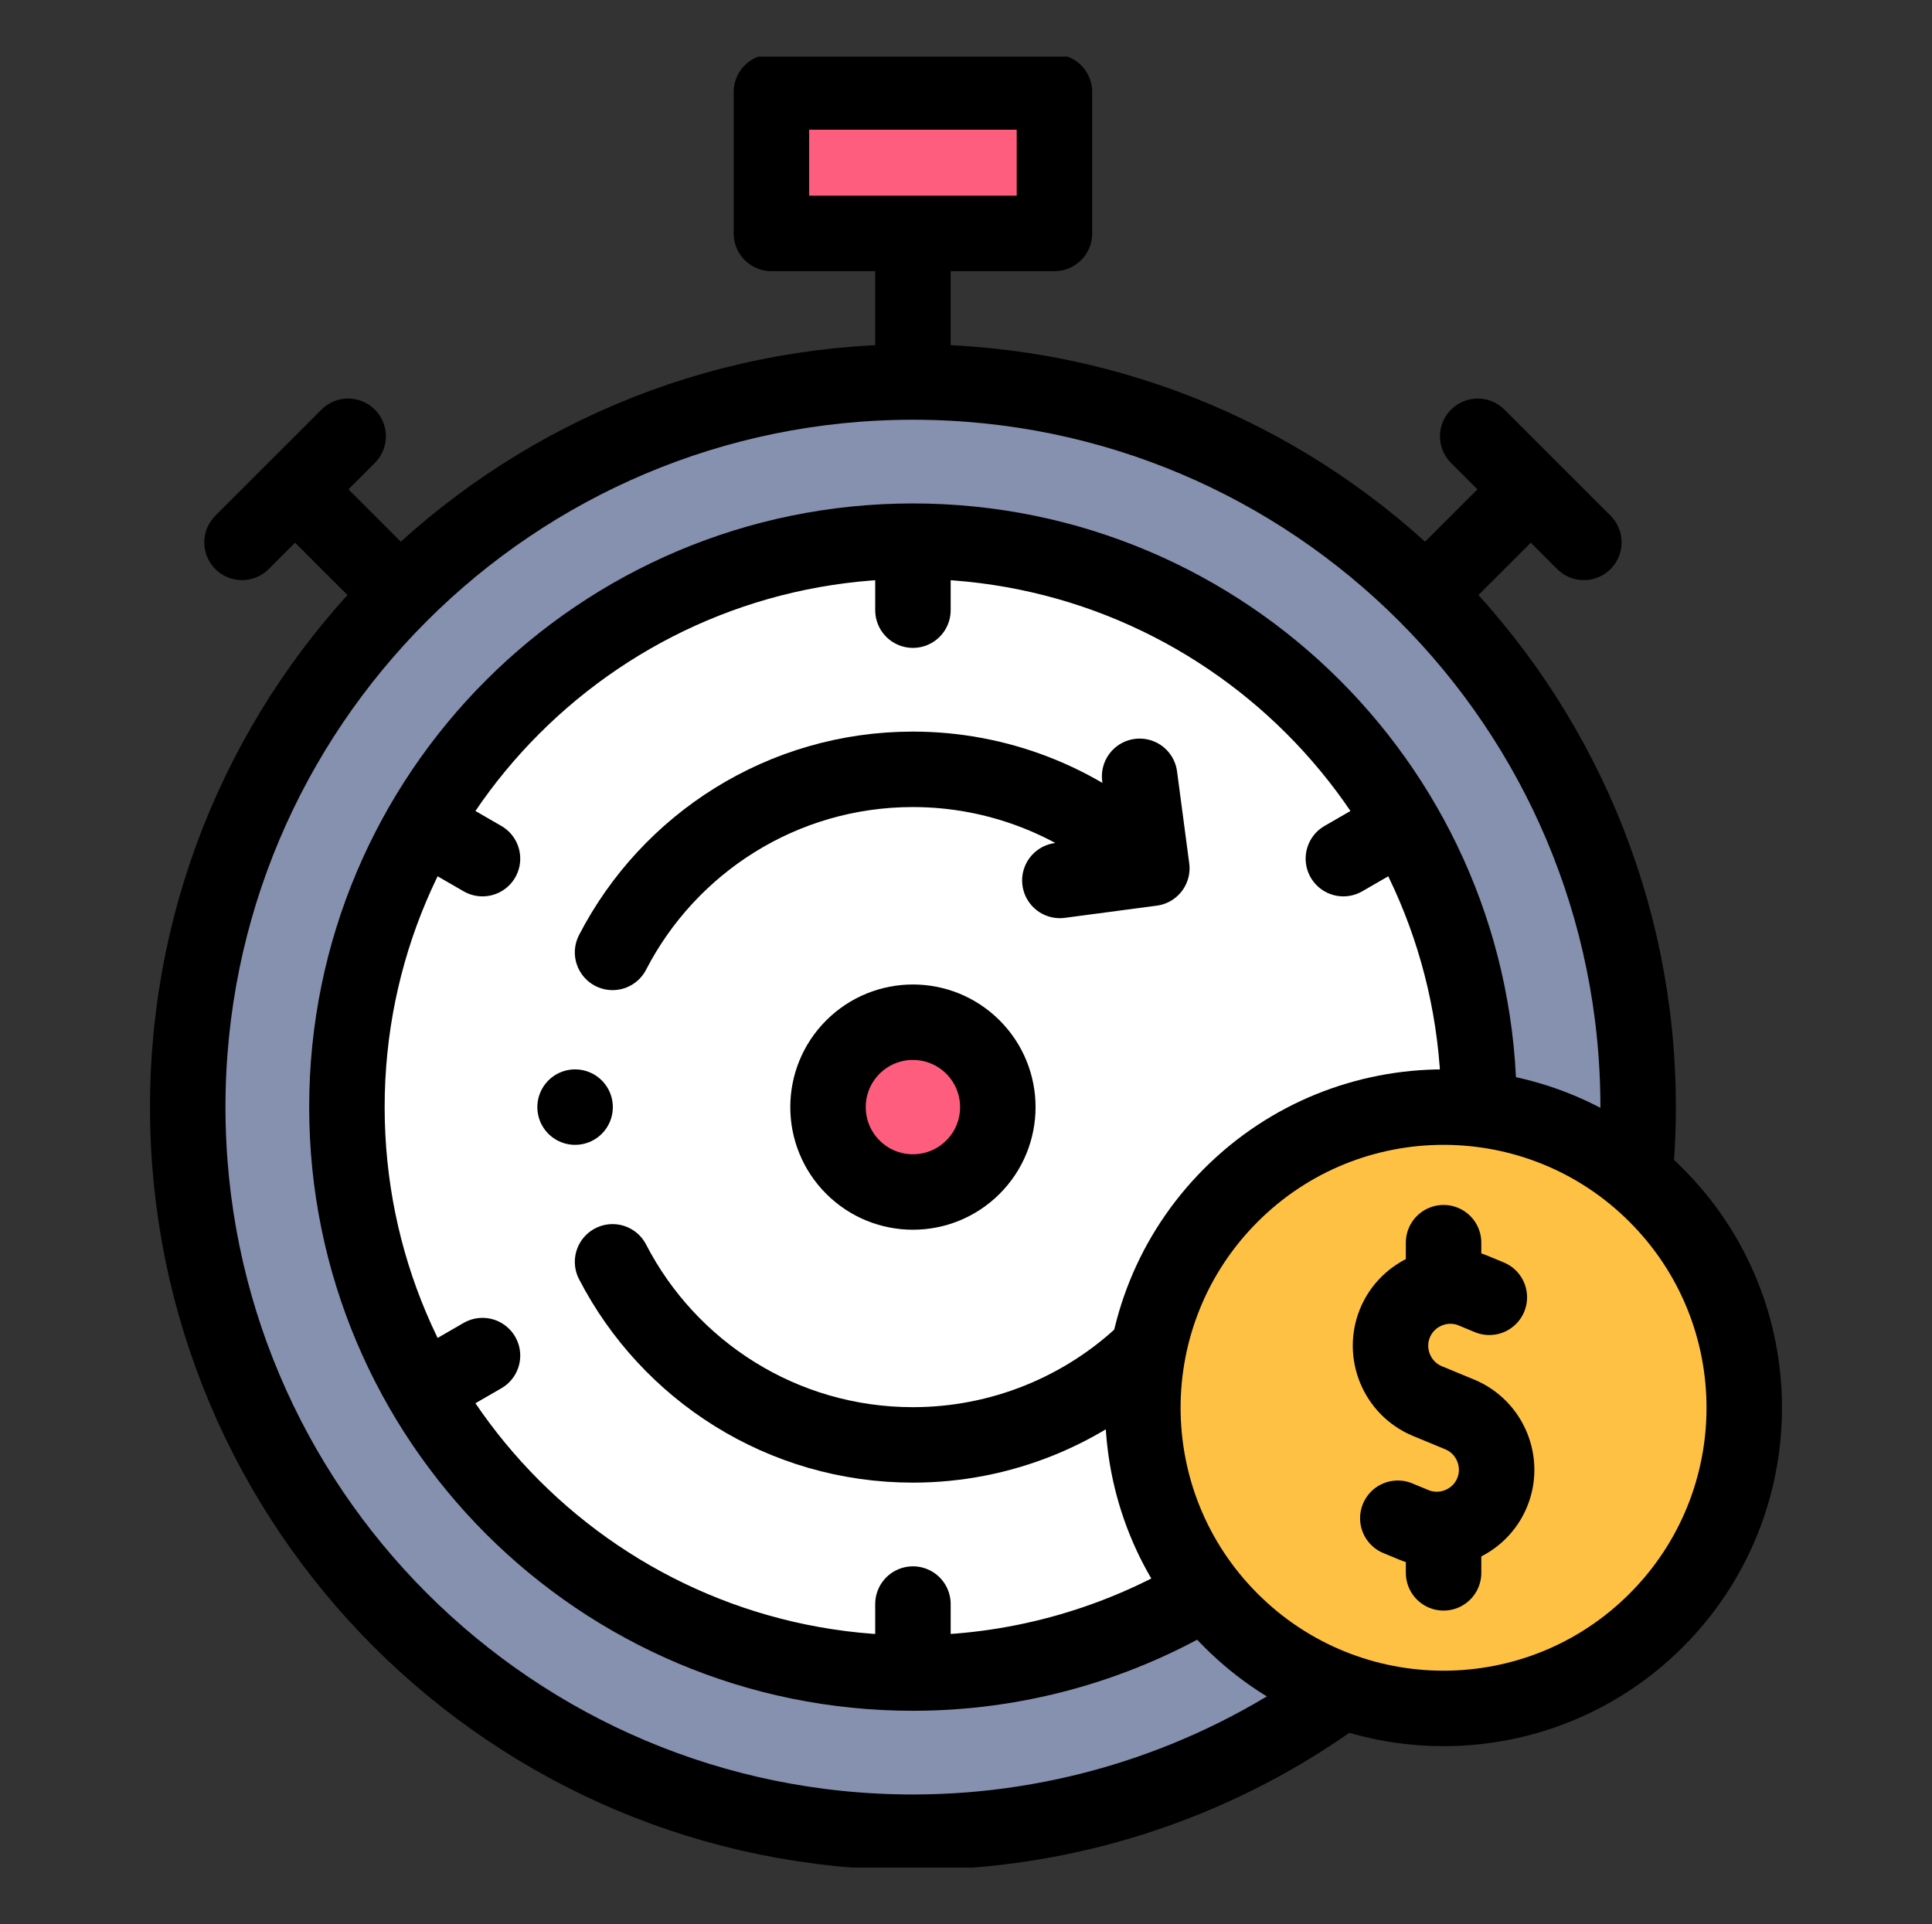
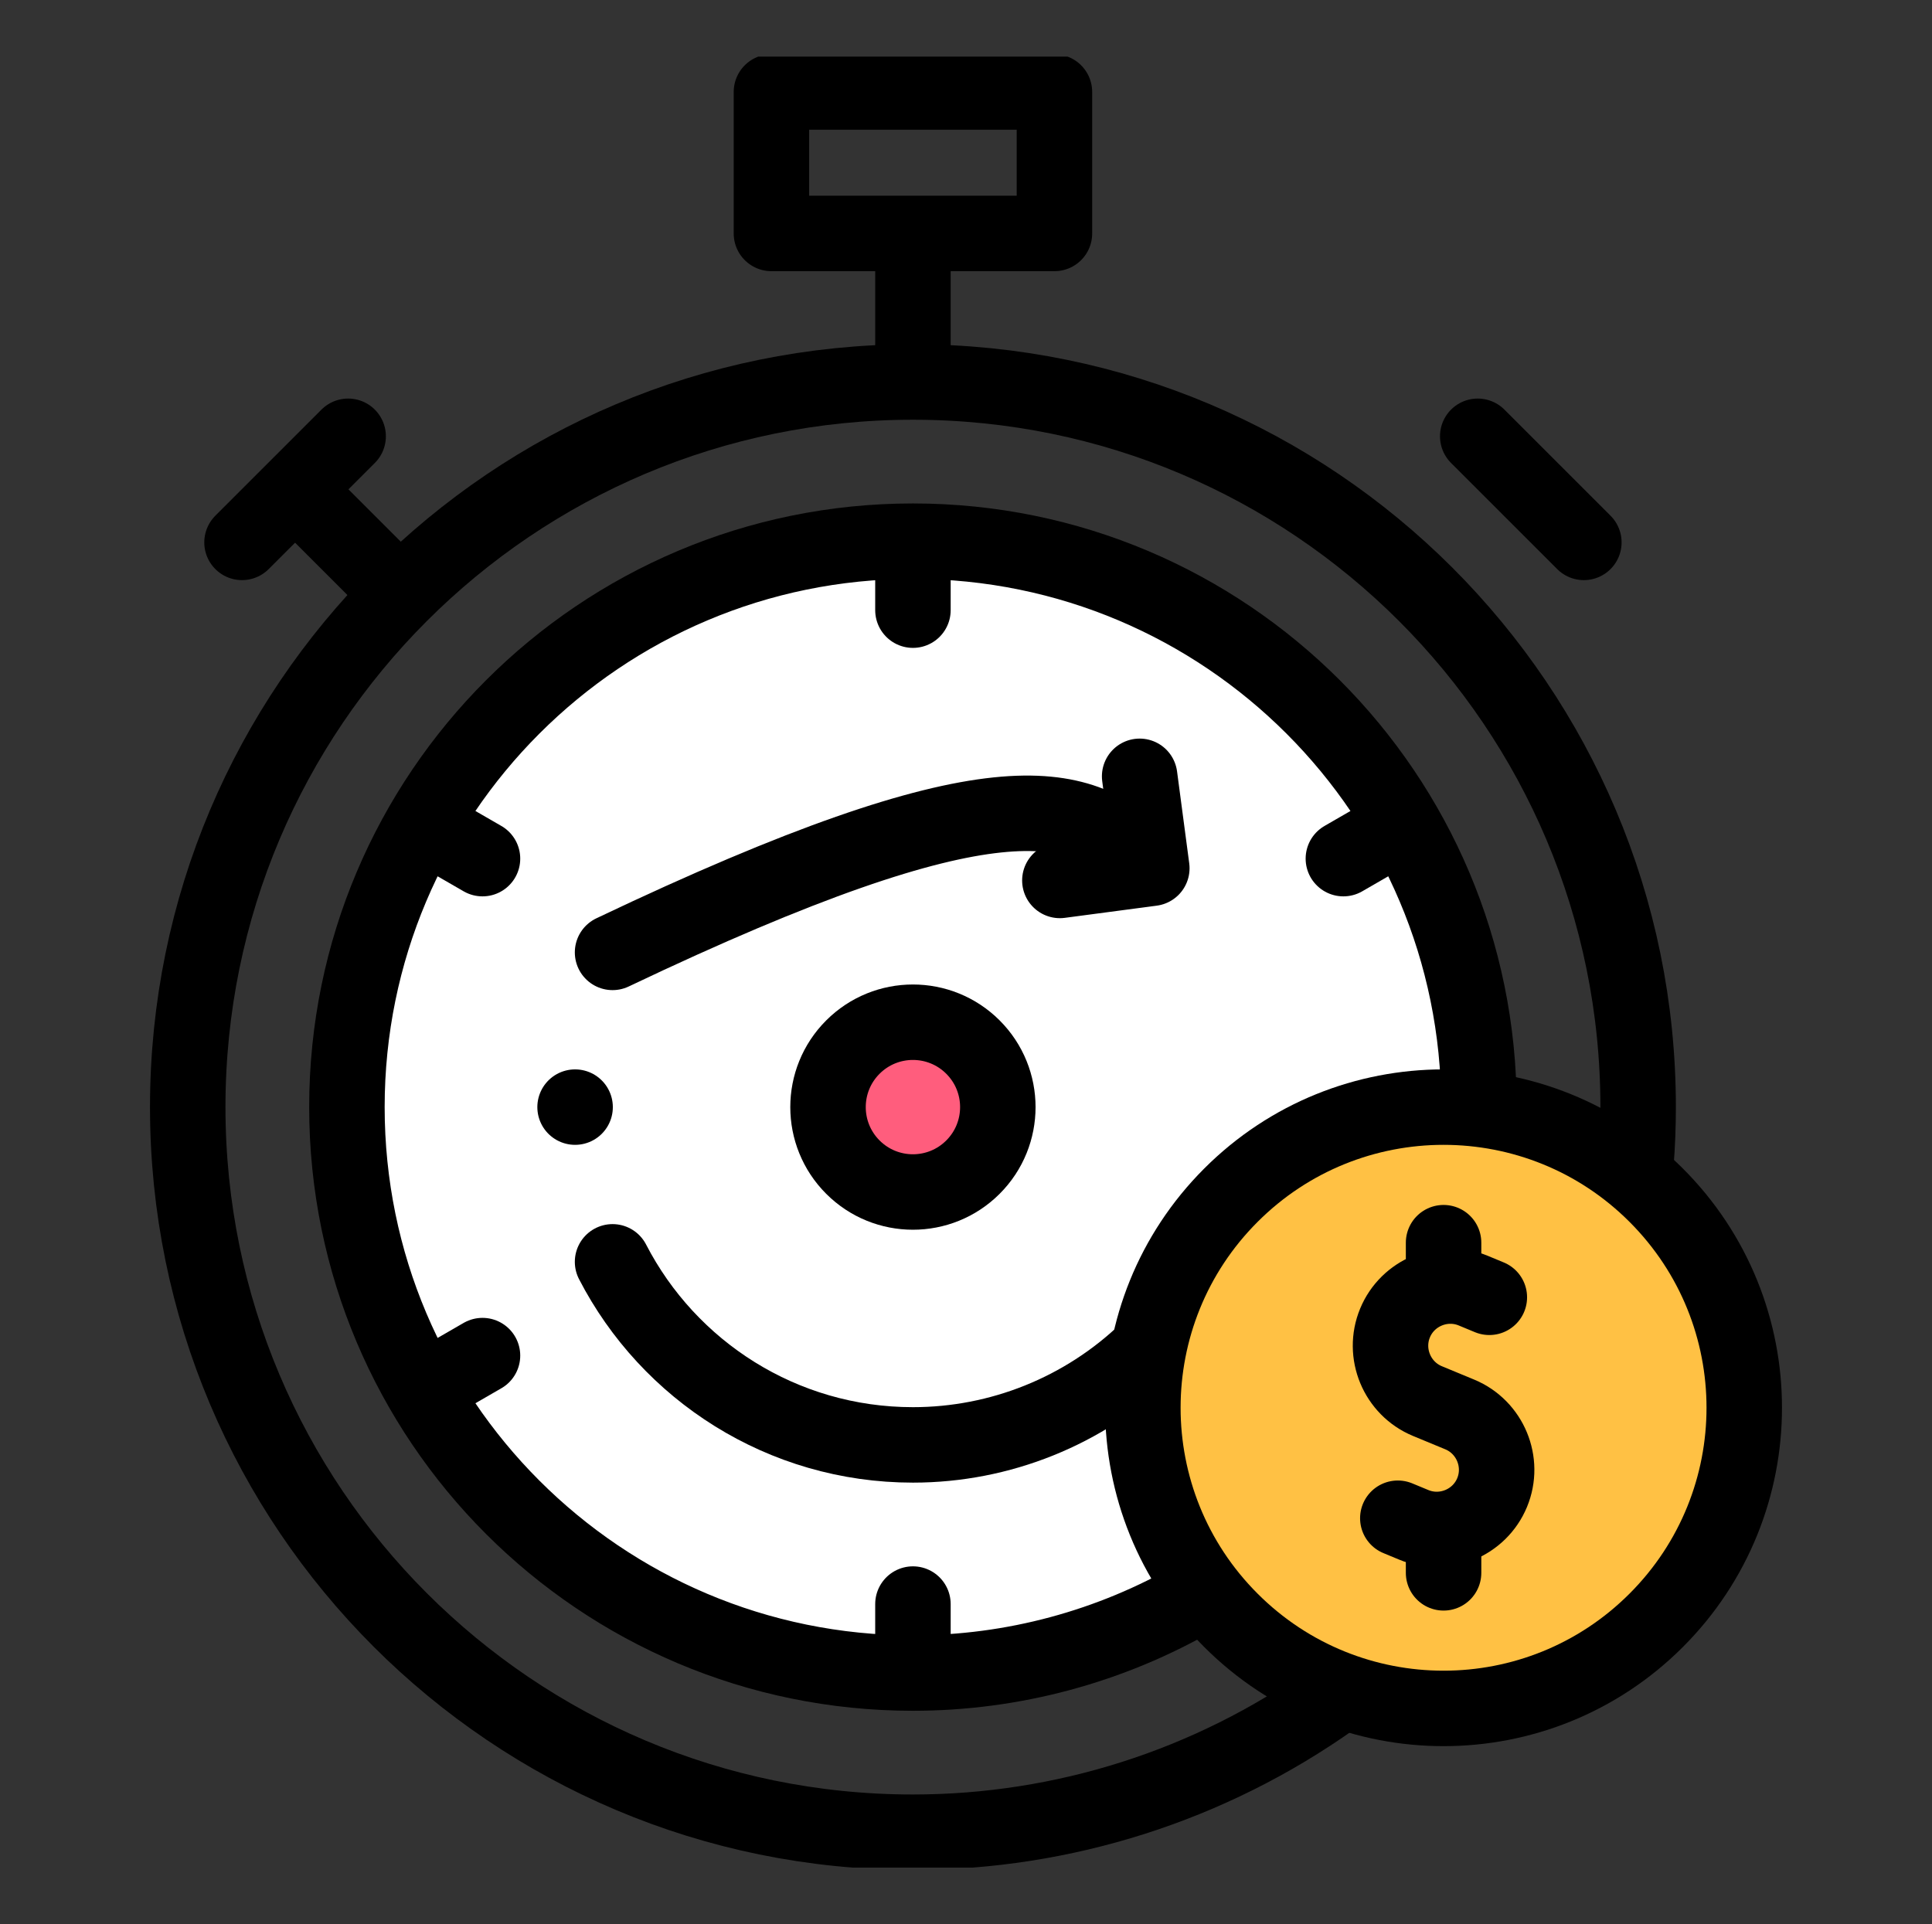
<svg xmlns="http://www.w3.org/2000/svg" width="512" height="510" viewBox="0 0 512 510" fill="none">
  <rect x="0" y="0" width="512" height="510" fill="#333333" stroke="none" />
  <g clip-path="url(#clip0_524_4655)">
    <path d="M241.938 315.938C254.364 315.938 264.438 305.864 264.438 293.438C264.438 281.011 254.364 270.938 241.938 270.938C229.511 270.938 219.438 281.011 219.438 293.438C219.438 305.864 229.511 315.938 241.938 315.938Z" fill="#FF5D7D" />
    <path fill-rule="evenodd" clip-rule="evenodd" d="M264.438 293.438C264.438 305.864 254.364 315.938 241.938 315.938C229.511 315.938 219.438 305.864 219.438 293.438C219.438 281.011 229.511 270.938 241.938 270.938C254.364 270.938 264.438 281.011 264.438 293.438ZM241.938 443.438C269.274 443.438 296.091 435.967 319.49 421.834C309.074 408.366 302.875 391.469 302.875 373.125C302.875 329.115 338.552 293.438 382.562 293.438C385.734 293.438 388.862 293.623 391.937 293.983C391.937 293.801 391.938 293.619 391.938 293.438C391.938 210.594 324.781 143.438 241.938 143.438C159.094 143.438 91.938 210.594 91.938 293.438C91.938 376.281 159.094 443.438 241.938 443.438Z" fill="white" />
    <path fill-rule="evenodd" clip-rule="evenodd" d="M382.562 293.438C338.552 293.438 302.875 329.115 302.875 373.125C302.875 391.469 309.074 408.366 319.49 421.834C328.744 433.8 341.328 443.06 355.853 448.225C364.203 451.195 373.194 452.812 382.562 452.812C426.573 452.812 462.25 417.135 462.25 373.125C462.25 348.374 450.965 326.258 433.261 311.642C421.753 302.142 407.533 295.81 391.937 293.983C388.862 293.622 385.734 293.438 382.562 293.438Z" fill="#FFC144" />
-     <path fill-rule="evenodd" clip-rule="evenodd" d="M241.938 143.438C324.781 143.438 391.938 210.594 391.938 293.438C391.938 293.619 391.937 293.801 391.937 293.983C407.534 295.81 421.753 302.142 433.261 311.642C433.837 305.591 434.125 299.516 434.125 293.438C434.125 187.296 348.079 101.25 241.938 101.25C135.796 101.25 49.75 187.296 49.75 293.438C49.75 399.579 135.796 485.625 241.938 485.625C282.926 485.625 322.841 472.521 355.853 448.225C341.328 443.06 328.744 433.799 319.49 421.834C296.091 435.967 269.274 443.438 241.938 443.438C159.094 443.438 91.938 376.281 91.938 293.438C91.938 210.594 159.094 143.438 241.938 143.438Z" fill="#8690AF" />
-     <path d="M279.438 24.375H204.438V61.875H279.438V24.375Z" fill="#FF5D7D" />
    <path d="M353.133 450.19C320.638 473.243 281.78 485.625 241.938 485.625C135.796 485.625 49.75 399.579 49.75 293.438C49.75 187.296 135.796 101.25 241.938 101.25C348.079 101.25 434.125 187.296 434.125 293.438C434.125 298.398 433.933 303.355 433.549 308.301" stroke="black" stroke-width="20" stroke-miterlimit="22.926" stroke-linecap="round" stroke-linejoin="round" />
    <path d="M317.238 423.168C294.363 436.445 268.385 443.438 241.938 443.438C159.094 443.438 91.938 376.281 91.938 293.438C91.938 210.594 159.094 143.438 241.938 143.438C324.781 143.438 391.938 210.594 391.938 293.438" stroke="black" stroke-width="20" stroke-miterlimit="22.926" stroke-linecap="round" stroke-linejoin="round" />
    <path d="M438.905 429.472C470.024 398.352 470.024 347.898 438.905 316.778C407.785 285.658 357.33 285.658 326.211 316.778C295.091 347.898 295.091 398.352 326.211 429.472C357.33 460.592 407.785 460.592 438.905 429.472Z" stroke="black" stroke-width="20" stroke-miterlimit="22.926" stroke-linecap="round" stroke-linejoin="round" />
    <path d="M394.69 343.847L390.403 342.071C382.35 338.736 373.034 342.594 369.7 350.646C366.365 358.698 370.224 368.013 378.274 371.349L382.562 373.125L386.849 374.9C394.901 378.236 398.759 387.551 395.425 395.603C392.09 403.655 382.774 407.513 374.722 404.178L370.435 402.403" stroke="black" stroke-width="20" stroke-miterlimit="22.926" stroke-linecap="round" stroke-linejoin="round" />
    <path d="M382.562 338.242V329.369" stroke="black" stroke-width="20" stroke-miterlimit="22.926" stroke-linecap="round" stroke-linejoin="round" />
    <path d="M382.562 416.88V407.213" stroke="black" stroke-width="20" stroke-miterlimit="22.926" stroke-linecap="round" stroke-linejoin="round" />
    <path d="M279.438 24.375H204.438V61.875H279.438V24.375Z" stroke="black" stroke-width="20" stroke-miterlimit="22.926" stroke-linecap="round" stroke-linejoin="round" />
    <path d="M241.938 66.562V96.582" stroke="black" stroke-width="20" stroke-miterlimit="22.926" stroke-linecap="round" stroke-linejoin="round" />
    <path d="M257.844 309.347C266.631 300.561 266.631 286.314 257.844 277.528C249.057 268.741 234.811 268.741 226.024 277.528C217.238 286.314 217.238 300.561 226.024 309.347C234.811 318.134 249.057 318.134 257.844 309.347Z" stroke="black" stroke-width="20" stroke-miterlimit="22.926" stroke-linecap="round" stroke-linejoin="round" />
-     <path d="M303.931 358.031C287.259 374.032 265.046 382.967 241.938 382.967C207.272 382.967 177.211 363.264 162.334 334.447M162.334 252.429C177.211 223.612 207.272 203.908 241.938 203.908C264.219 203.908 285.7 212.216 302.182 227.21" stroke="black" stroke-width="20" stroke-miterlimit="22.926" stroke-linecap="round" stroke-linejoin="round" />
+     <path d="M303.931 358.031C287.259 374.032 265.046 382.967 241.938 382.967C207.272 382.967 177.211 363.264 162.334 334.447M162.334 252.429C264.219 203.908 285.7 212.216 302.182 227.21" stroke="black" stroke-width="20" stroke-miterlimit="22.926" stroke-linecap="round" stroke-linejoin="round" />
    <path d="M302.016 205.762L305.244 230.13L280.875 233.359" stroke="black" stroke-width="20" stroke-miterlimit="22.926" stroke-linecap="round" stroke-linejoin="round" />
    <path d="M241.938 425.154V438.75" stroke="black" stroke-width="20" stroke-miterlimit="22.926" stroke-linecap="round" stroke-linejoin="round" />
    <path d="M356.008 227.579L367.782 220.781" stroke="black" stroke-width="20" stroke-miterlimit="22.926" stroke-linecap="round" stroke-linejoin="round" />
    <path d="M241.938 161.721V148.125" stroke="black" stroke-width="20" stroke-miterlimit="22.926" stroke-linecap="round" stroke-linejoin="round" />
    <path d="M127.867 227.579L116.093 220.781" stroke="black" stroke-width="20" stroke-miterlimit="22.926" stroke-linecap="round" stroke-linejoin="round" />
    <path d="M127.867 359.297L116.093 366.095" stroke="black" stroke-width="20" stroke-miterlimit="22.926" stroke-linecap="round" stroke-linejoin="round" />
    <path d="M92.261 115.637L64.136 143.761" stroke="black" stroke-width="20" stroke-miterlimit="22.926" stroke-linecap="round" stroke-linejoin="round" />
    <path d="M81.513 133.012L102.741 154.24" stroke="black" stroke-width="20" stroke-miterlimit="22.926" stroke-linecap="round" stroke-linejoin="round" />
    <path d="M419.739 143.761L391.614 115.637" stroke="black" stroke-width="20" stroke-miterlimit="22.926" stroke-linecap="round" stroke-linejoin="round" />
-     <path d="M402.363 133.012L381.135 154.24" stroke="black" stroke-width="20" stroke-miterlimit="22.926" stroke-linecap="round" stroke-linejoin="round" />
    <path d="M152.401 293.438H152.408" stroke="black" stroke-width="20" stroke-miterlimit="2.613" stroke-linecap="round" stroke-linejoin="round" />
  </g>
  <defs>
    <clipPath id="clip0_524_4655">
      <rect width="480" height="480" fill="white" transform="translate(16 15)" />
    </clipPath>
  </defs>
</svg>